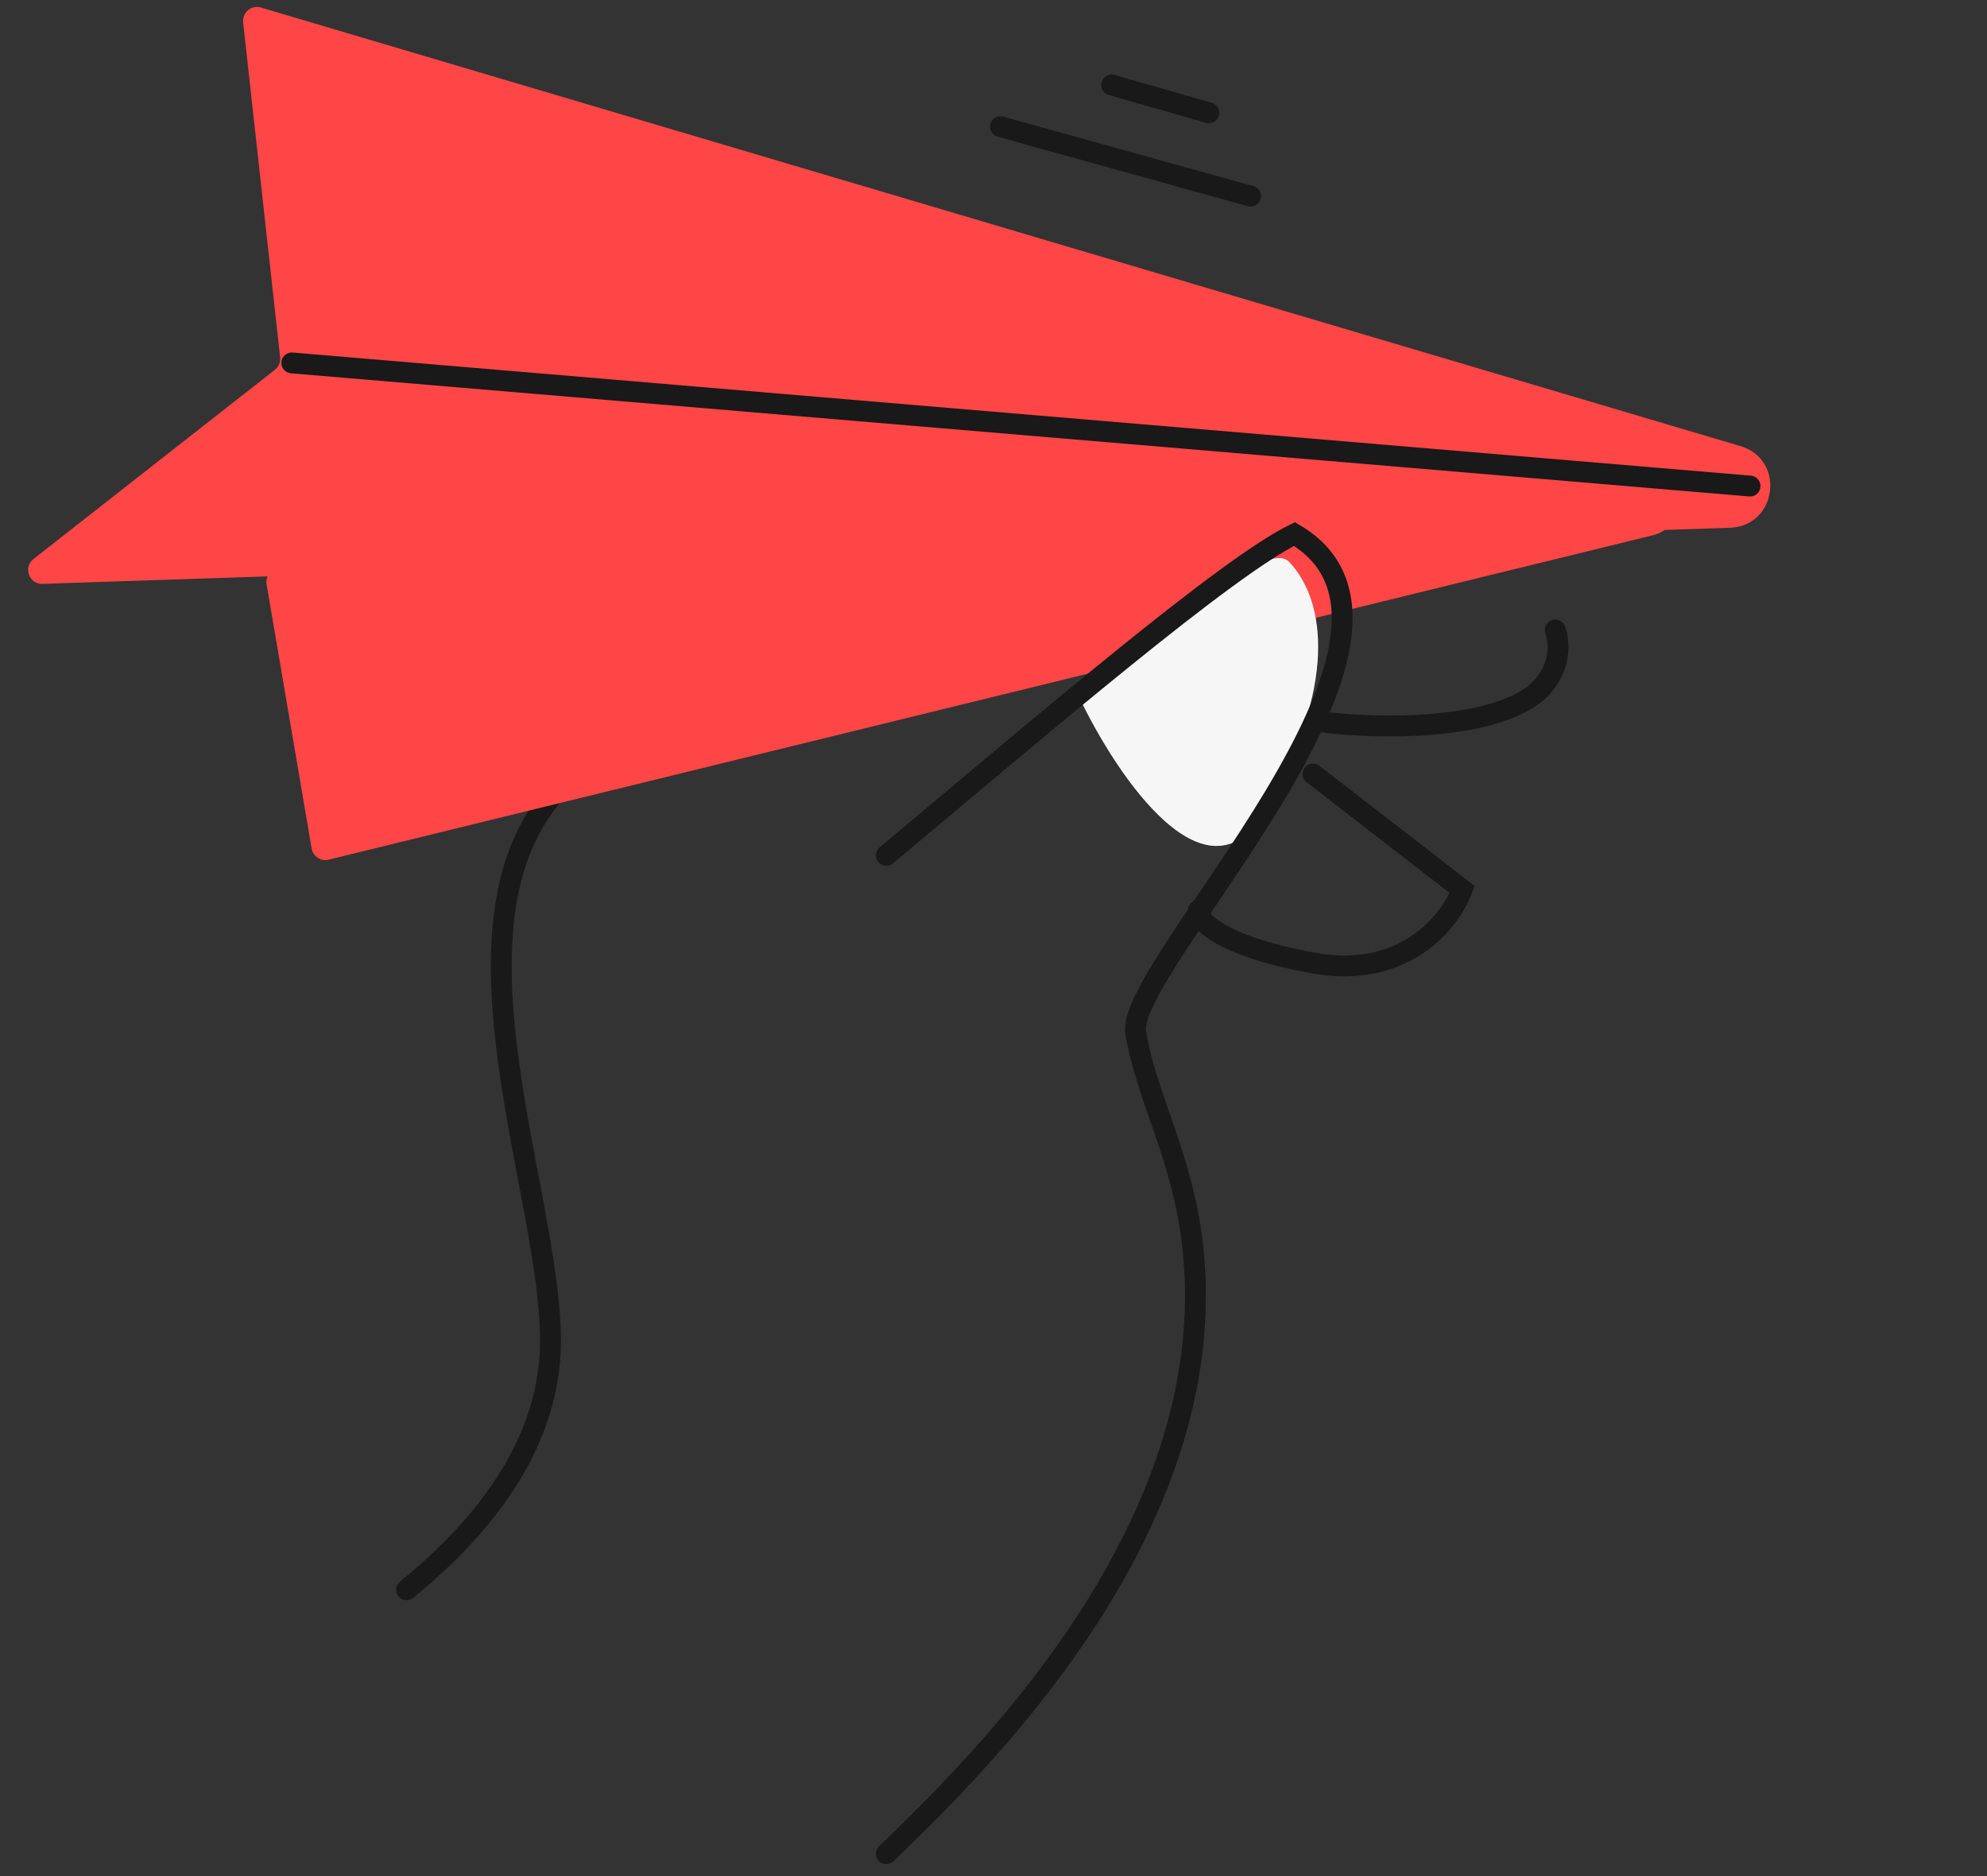
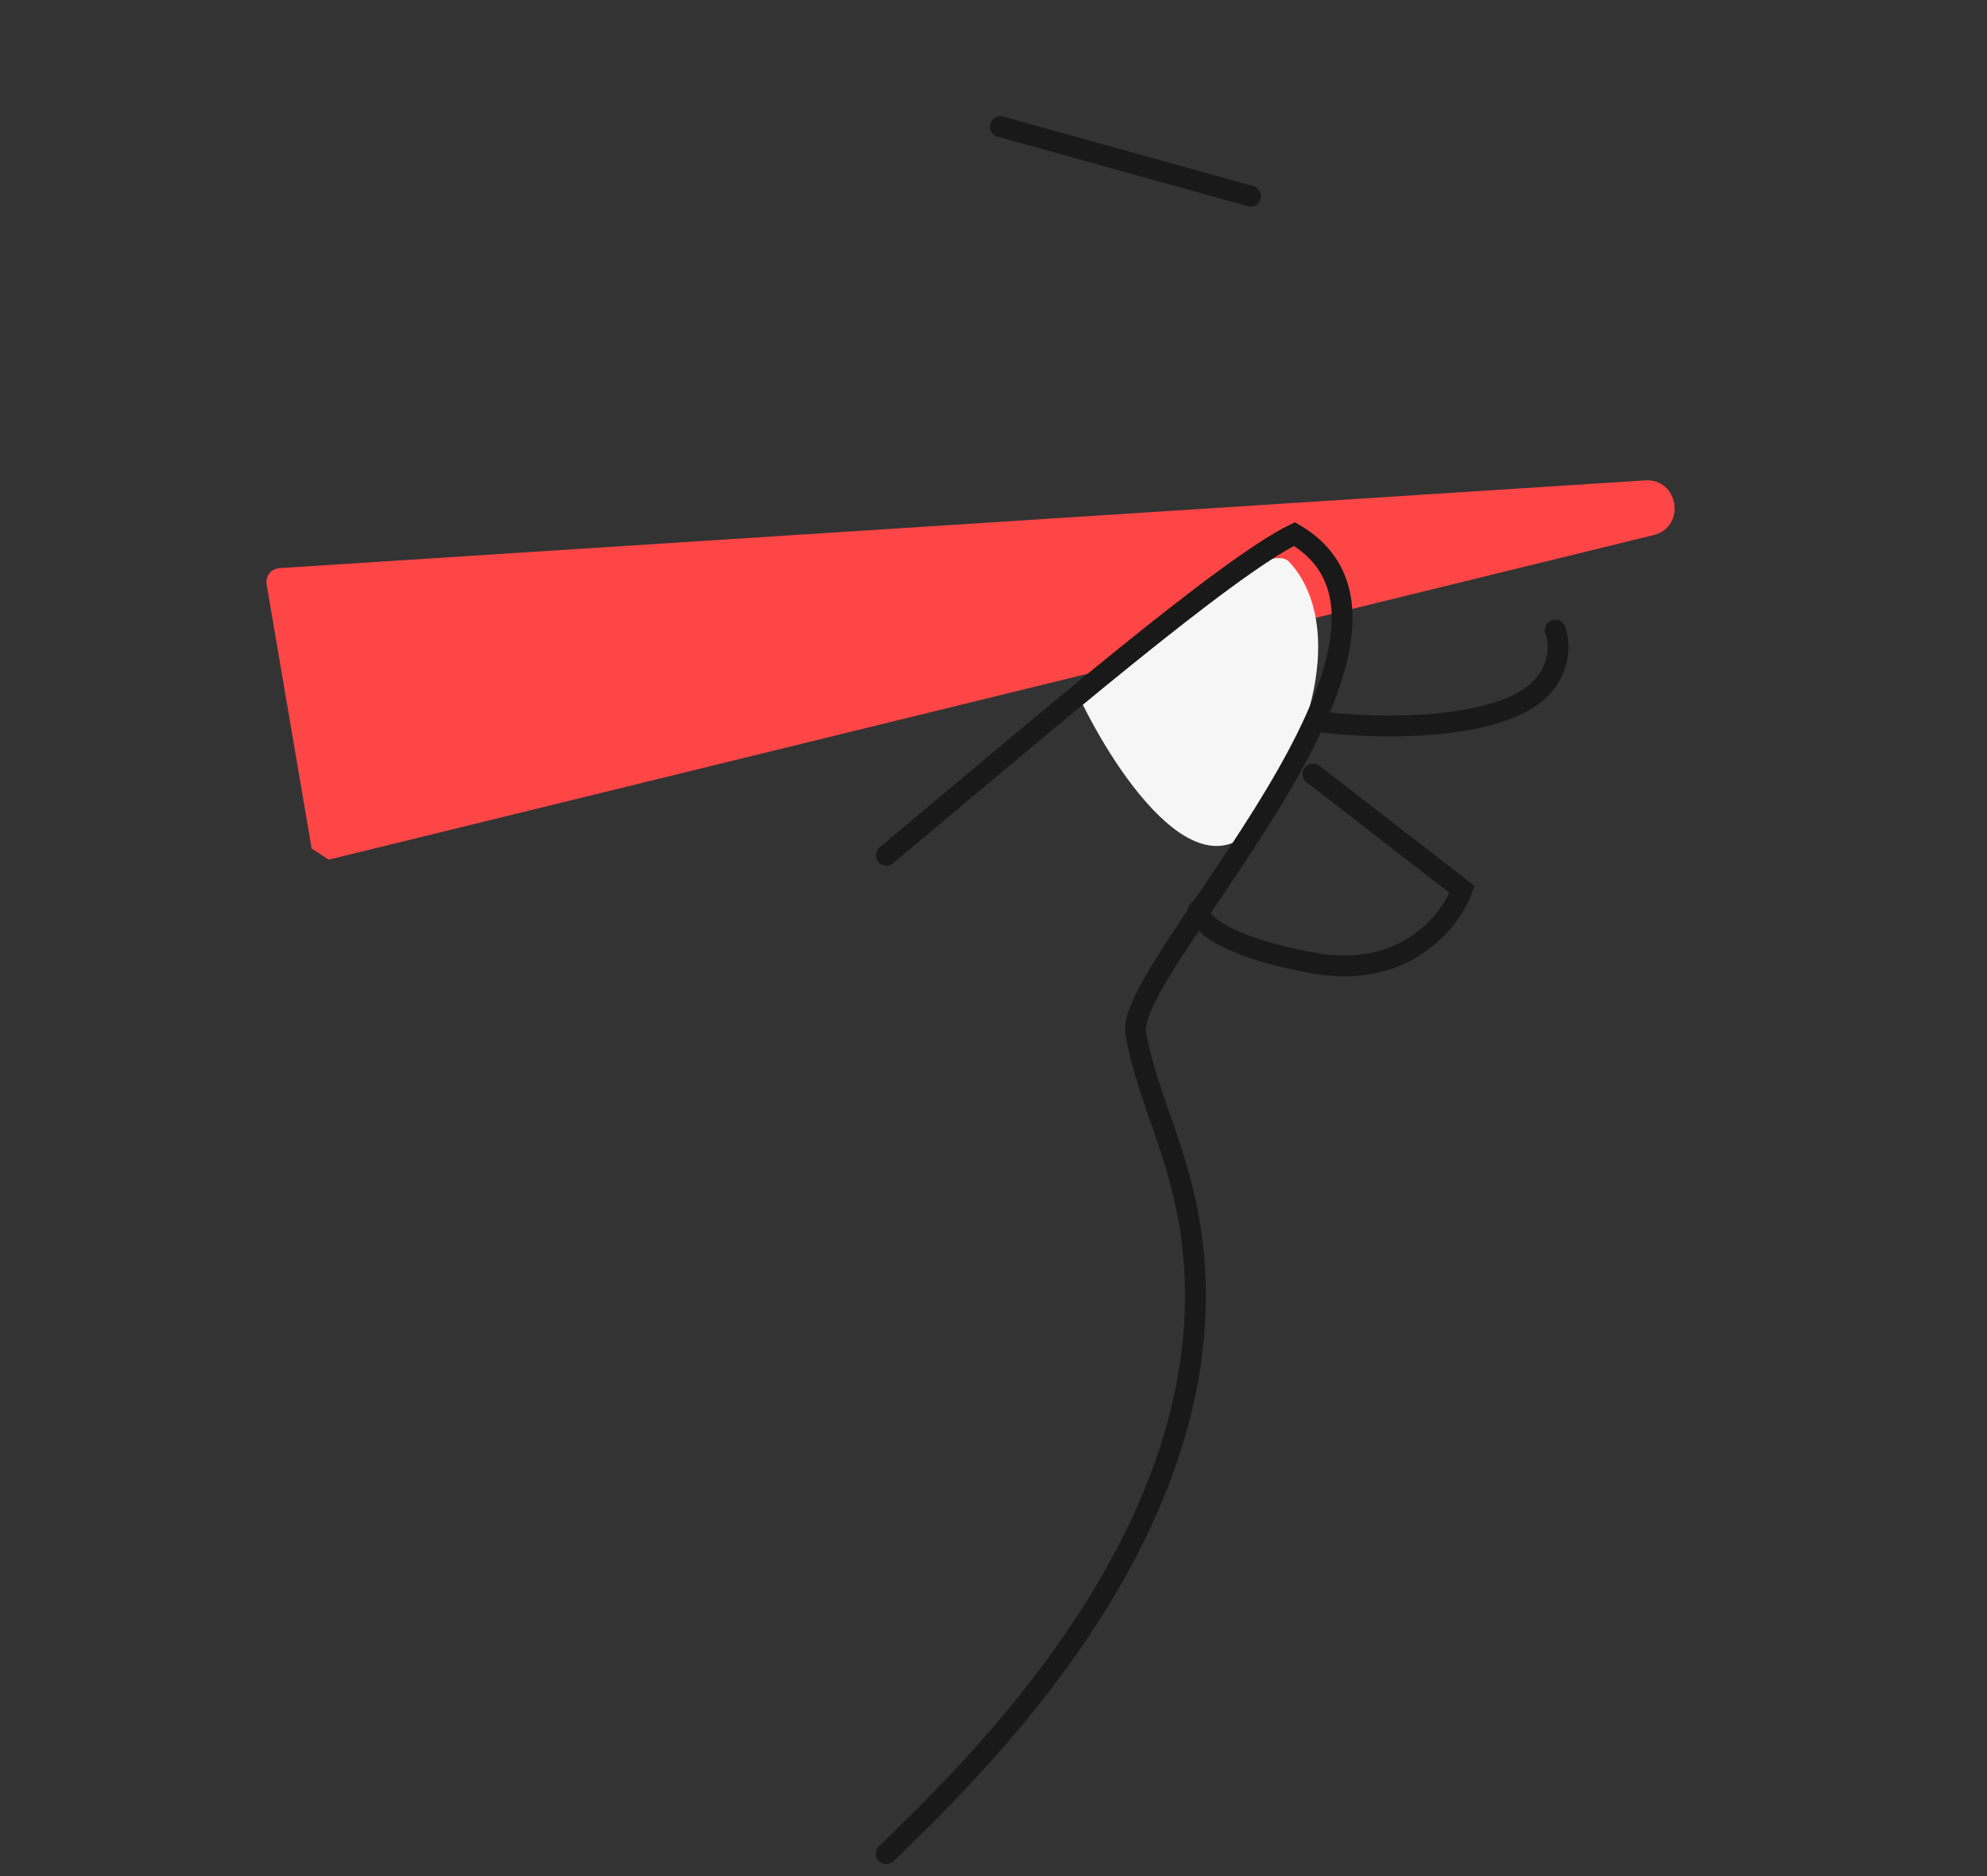
<svg xmlns="http://www.w3.org/2000/svg" width="143" height="135" viewBox="0 0 143 135" fill="none">
  <rect x="0" y="0" width="143" height="135" fill="#333333" stroke="none" />
-   <path d="M29.258 114.396C33.243 111.14 39.617 104.954 39.617 96.489C39.617 85.908 31.649 67.188 39.617 57.42" stroke="#191919" stroke-width="1.5" stroke-linecap="round" />
  <path d="M94.865 51.917C99.74 52.575 108.489 52.473 111.114 49.284C112.739 47.31 111.927 45.335 111.927 45.335" stroke="#191919" stroke-width="1.5" stroke-linecap="round" />
  <path d="M94.492 55.694L105.227 64.004C104.401 66.271 101.098 70.502 94.492 69.293C87.886 68.084 86.235 66.271 86.235 65.516" stroke="#191919" stroke-width="1.5" stroke-linecap="round" />
-   <path d="M20.161 25.712L17.499 1.611C17.42 0.9 18.091 0.339 18.777 0.542L125.254 32.1C128.518 33.067 127.903 37.862 124.501 37.975L3.059 42.013C2.093 42.045 1.648 40.823 2.409 40.226L19.784 26.609C20.056 26.395 20.199 26.056 20.161 25.712Z" fill="#FF4646" />
-   <path d="M22.429 61.056L19.187 42.047C19.087 41.462 19.516 40.919 20.108 40.881L118.387 34.567C120.823 34.411 121.362 37.925 118.991 38.506L23.653 61.859C23.089 61.997 22.526 61.628 22.429 61.056Z" fill="#FF4646" />
-   <path d="M21 26.114L125.945 34.976" stroke="#191919" stroke-width="1.5" stroke-linecap="round" />
+   <path d="M22.429 61.056L19.187 42.047C19.087 41.462 19.516 40.919 20.108 40.881L118.387 34.567C120.823 34.411 121.362 37.925 118.991 38.506L23.653 61.859Z" fill="#FF4646" />
  <path d="M92.779 40.433C90.957 38.51 82.154 47.099 77.601 50.037C80.383 55.913 87.011 65.742 91.261 58.05C96.573 48.435 95.056 42.837 92.779 40.433Z" fill="#F6F6F6" />
  <path d="M63.787 61.549C75.209 51.989 88.263 40.817 93.158 38.429C105.396 45.605 80.92 69.529 81.736 74.318C82.552 79.106 85.068 83.154 85.815 89.496C88.263 110.261 69.498 127.802 63.787 133.388" stroke="#191919" stroke-width="1.5" stroke-linecap="round" />
  <path d="M72 9.114L90 14.114" stroke="#191919" stroke-width="1.5" stroke-linecap="round" />
-   <path d="M80 6.114L87 8.114" stroke="#191919" stroke-width="1.5" stroke-linecap="round" />
</svg>